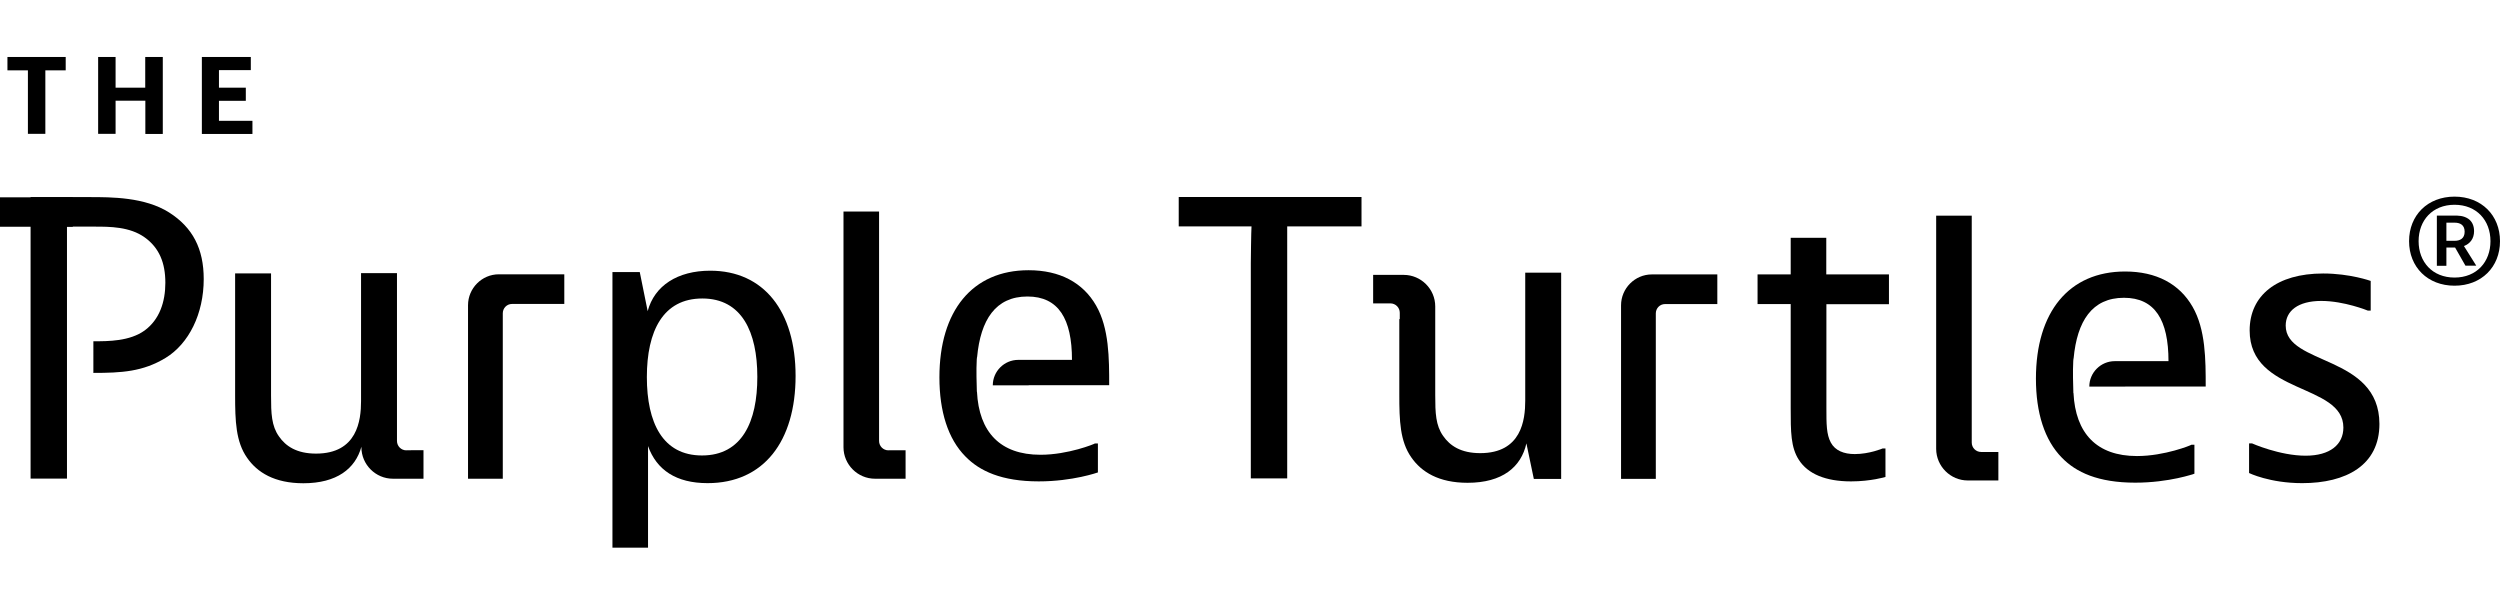
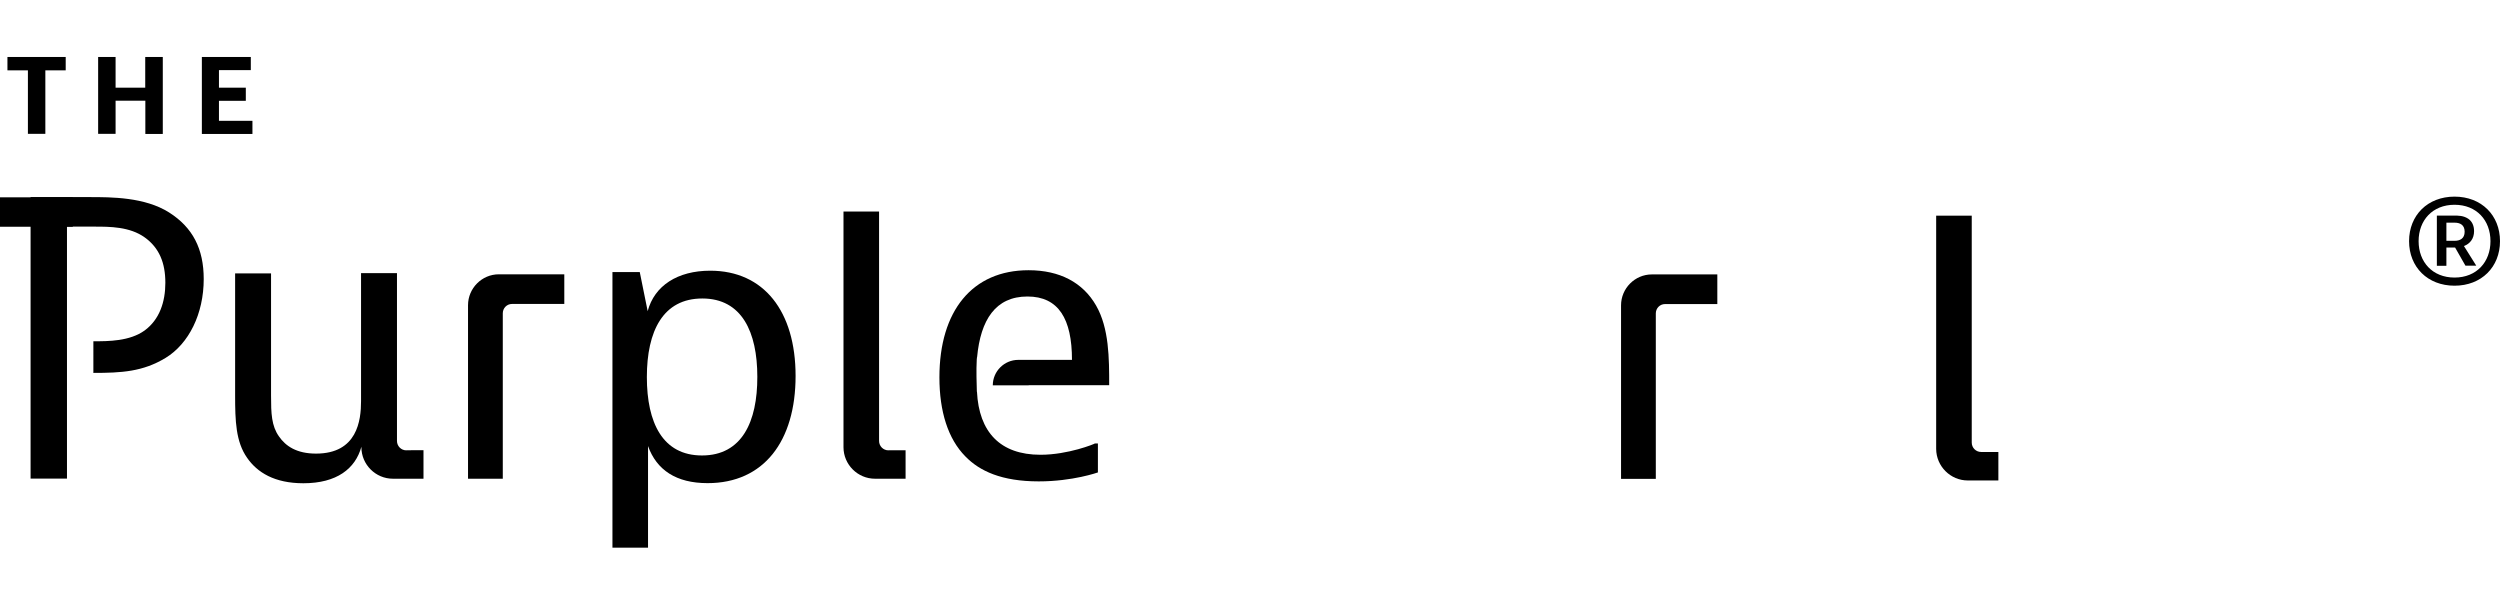
<svg xmlns="http://www.w3.org/2000/svg" version="1.1" id="Layer_1" x="0px" y="0px" viewBox="0 0 215 52" style="enable-background:new 0 0 215 52;" xml:space="preserve">
  <g>
    <path d="M89.48,39.11c-3.47,0-5.29-1.96-5.46-5.42c0,0-0.01,0-0.01,0c-0.02-0.63-0.06-1.89-0.01-2.73h0c0-0.01,0-0.01,0-0.02   c0-0.07,0.01-0.14,0.02-0.21c0,0,0.01,0,0.01-0.01c0.3-3.22,1.59-5.22,4.33-5.22c2.68,0,3.83,1.93,3.83,5.45h-4.09l0,0h-0.53   c-1.21,0-2.19,0.99-2.19,2.19l2.63,0h0.46v-0.01h6.92c0-2.29,0-4.9-1.13-6.86c-1.13-1.97-3.12-3.03-5.8-3.03   c-4.83,0-7.67,3.48-7.67,9.21c0,2.94,0.74,5.29,2.23,6.8c1.22,1.26,3.12,2.15,6.31,2.15c2.93,0,5.09-0.77,5.09-0.77v-2.49h-0.26   C94.15,38.17,91.87,39.11,89.48,39.11z" />
    <g>
      <path d="M5.65,4.9v1.15H3.9v5.46h-1.5V6.05H0.64V4.9H5.65z" />
      <path d="M9.94,4.9v2.64h2.55V4.9H14v6.62h-1.5V8.66H9.94v2.85h-1.5V4.9H9.94z" />
      <path d="M21.57,4.9v1.13h-2.74v1.51h2.31v1.13h-2.31v1.72h2.88v1.13h-4.35V4.9H21.57z" />
    </g>
    <path d="M61.08,23.28c-2.81,0-4.8,1.29-5.38,3.48l-0.68-3.36h-2.35v23.7h3.06v-8.74c0.74,2.06,2.42,3.19,5.12,3.19   c4.84,0,7.57-3.61,7.57-9.22C68.42,26.77,65.69,23.28,61.08,23.28z M60.37,39.17c-3.38,0-4.74-2.81-4.74-6.74   c0-3.96,1.39-6.76,4.77-6.76c3.41,0,4.73,2.9,4.73,6.73C65.14,36.27,63.81,39.17,60.37,39.17z" />
    <path d="M34.95,38.73c-0.45,0-0.81-0.36-0.81-0.81v-2.53h0V23.49h-3.09V34.5c0,1.65-0.32,4.51-3.87,4.51   c-1.67,0-2.61-0.64-3.19-1.48c-0.64-0.9-0.68-1.97-0.68-3.51V23.51h-3.09v10.48c0,2.22,0.06,4,1.03,5.38   c0.87,1.26,2.36,2.19,4.84,2.19c2.87,0,4.47-1.25,4.99-3.14v0.04c0,1.49,1.22,2.71,2.71,2.71h2.63v-2.45H34.95z" />
    <path d="M76.41,38.73c-0.45,0-0.81-0.36-0.81-0.81v-2.53V18.19h-3.06v17.19v2.93v0.15c0,1.49,1.22,2.71,2.71,2.71h2.63v-2.45H76.41   z" />
    <g>
      <path d="M48.53,23.59v2.55h-4.5c-0.44,0-0.79,0.36-0.79,0.8v14.23h-2.99V26.25c0-1.46,1.19-2.66,2.65-2.66H48.53z" />
    </g>
    <g>
      <g>
-         <path d="M117.09,19.47v-2.53h-15.72v2.53h6.26c-0.03,0.39-0.06,3-0.06,3.16v18.51h3.13V19.47H117.09z" />
-       </g>
-       <path d="M183.78,39.22c-3.47,0-5.29-1.96-5.46-5.42c0,0-0.01,0-0.01,0c-0.02-0.63-0.06-1.89-0.01-2.73h0c0-0.01,0-0.01,0-0.02    c0-0.07,0.01-0.14,0.02-0.21c0,0,0.01,0,0.01-0.01c0.3-3.22,1.59-5.22,4.33-5.22c2.68,0,3.83,1.93,3.83,5.45h-3.72v0h-0.9    c-1.21,0-2.19,0.99-2.19,2.19l2.63,0h0.46v-0.01h6.92c0-2.29,0-4.9-1.13-6.86c-1.13-1.97-3.12-3.03-5.8-3.03    c-4.83,0-7.67,3.48-7.67,9.21c0,2.94,0.74,5.29,2.23,6.8c1.22,1.26,3.12,2.15,6.31,2.15c2.93,0,5.09-0.77,5.09-0.77v-2.49h-0.26    C188.45,38.28,186.17,39.22,183.78,39.22z" />
-       <path d="M196.57,28c0-1.26,1.06-2.12,3.06-2.12c1.97,0,4,0.83,4,0.83h0.25v-2.55c0,0-1.77-0.64-4.09-0.64c-4,0-6.32,1.9-6.32,4.9    c0,5.54,8.06,4.51,8.06,8.35c0,1.45-1.13,2.42-3.25,2.42c-2.23,0-4.61-1.06-4.61-1.06h-0.25v2.55c0,0,1.77,0.87,4.57,0.87    c3.78,0,6.64-1.54,6.64-5.09C204.62,30.48,196.57,31.45,196.57,28z" />
-       <path d="M162.45,26.15V23.6h-5.39v-3.15H154v3.04v0.11h-2.85v2.55H154v8.93c0,2.06,0,3.39,0.71,4.48    c0.77,1.19,2.28,1.84,4.48,1.84c1.7,0,2.96-0.38,2.96-0.38v-2.45h-0.25c0,0-1.13,0.48-2.39,0.48c-0.93,0-1.68-0.29-2.06-0.99    c-0.38-0.71-0.38-1.58-0.38-3v-8.9H162.45z" />
+         </g>
      <g>
        <path d="M211.09,16.91c2.31,0,3.91,1.6,3.91,3.83s-1.6,3.83-3.91,3.83c-2.31,0-3.91-1.6-3.91-3.83S208.78,16.91,211.09,16.91z      M211.09,23.87c1.9,0,3.09-1.34,3.09-3.13s-1.19-3.13-3.09-3.13c-1.9,0-3.09,1.34-3.09,3.13S209.19,23.87,211.09,23.87z      M210.39,21.3v1.56h-0.82v-4.32h1.45c0.41,0,0.82,0,1.23,0.26c0.34,0.22,0.52,0.6,0.52,1.08c0,0.65-0.35,1.08-0.87,1.28     l1.06,1.69h-0.93l-0.89-1.56H210.39z M210.39,20.71h0.71c0.45,0,0.86-0.19,0.86-0.78c0-0.6-0.41-0.78-0.86-0.78h-0.71V20.71z" />
      </g>
      <path d="M169.23,41.32h2.63v-2.45h-1.48c-0.45,0-0.81-0.36-0.81-0.81v-2.53V18.55h-3.06v16.98v2.61v0.47    C166.52,40.1,167.74,41.32,169.23,41.32z" />
-       <path d="M131.17,23.45v11.01c0,1.65-0.32,4.51-3.87,4.51c-1.67,0-2.61-0.64-3.19-1.48c-0.64-0.9-0.68-1.97-0.68-3.51v-4.55h0    v-3.08c0-1.49-1.22-2.71-2.71-2.71h-2.63v2.45h1.48c0.45,0,0.81,0.36,0.81,0.81v0.54h-0.04v6.51c0,2.22,0.06,4,1.03,5.38    c0.87,1.26,2.36,2.19,4.84,2.19c2.99,0,4.61-1.35,5.06-3.39l0.64,3.06h2.35V23.45H131.17z" />
      <g>
        <path d="M147.69,23.6v2.55h-4.5c-0.44,0-0.79,0.36-0.79,0.8v14.23h-2.99V26.26c0-1.46,1.19-2.66,2.65-2.66H147.69z" />
      </g>
    </g>
    <g>
      <path d="M8.03,32.07c2.41,0,4.25-0.1,6.21-1.29c2-1.22,3.28-3.79,3.28-6.78c0-2.61-0.95-4.44-2.98-5.73    c-2.09-1.32-4.95-1.32-6.85-1.32H2.63v24.21h3.13V19.49h2.38c1.29,0,3.02,0,4.31,0.93c1.25,0.9,1.77,2.19,1.77,3.9    c0,1.64-0.5,3.16-1.78,4.1c-1.29,0.93-3.12,0.93-4.41,0.93" />
      <polyline points="6.26,16.97 0,16.97 0,19.5 6.26,19.5   " />
    </g>
  </g>
</svg>